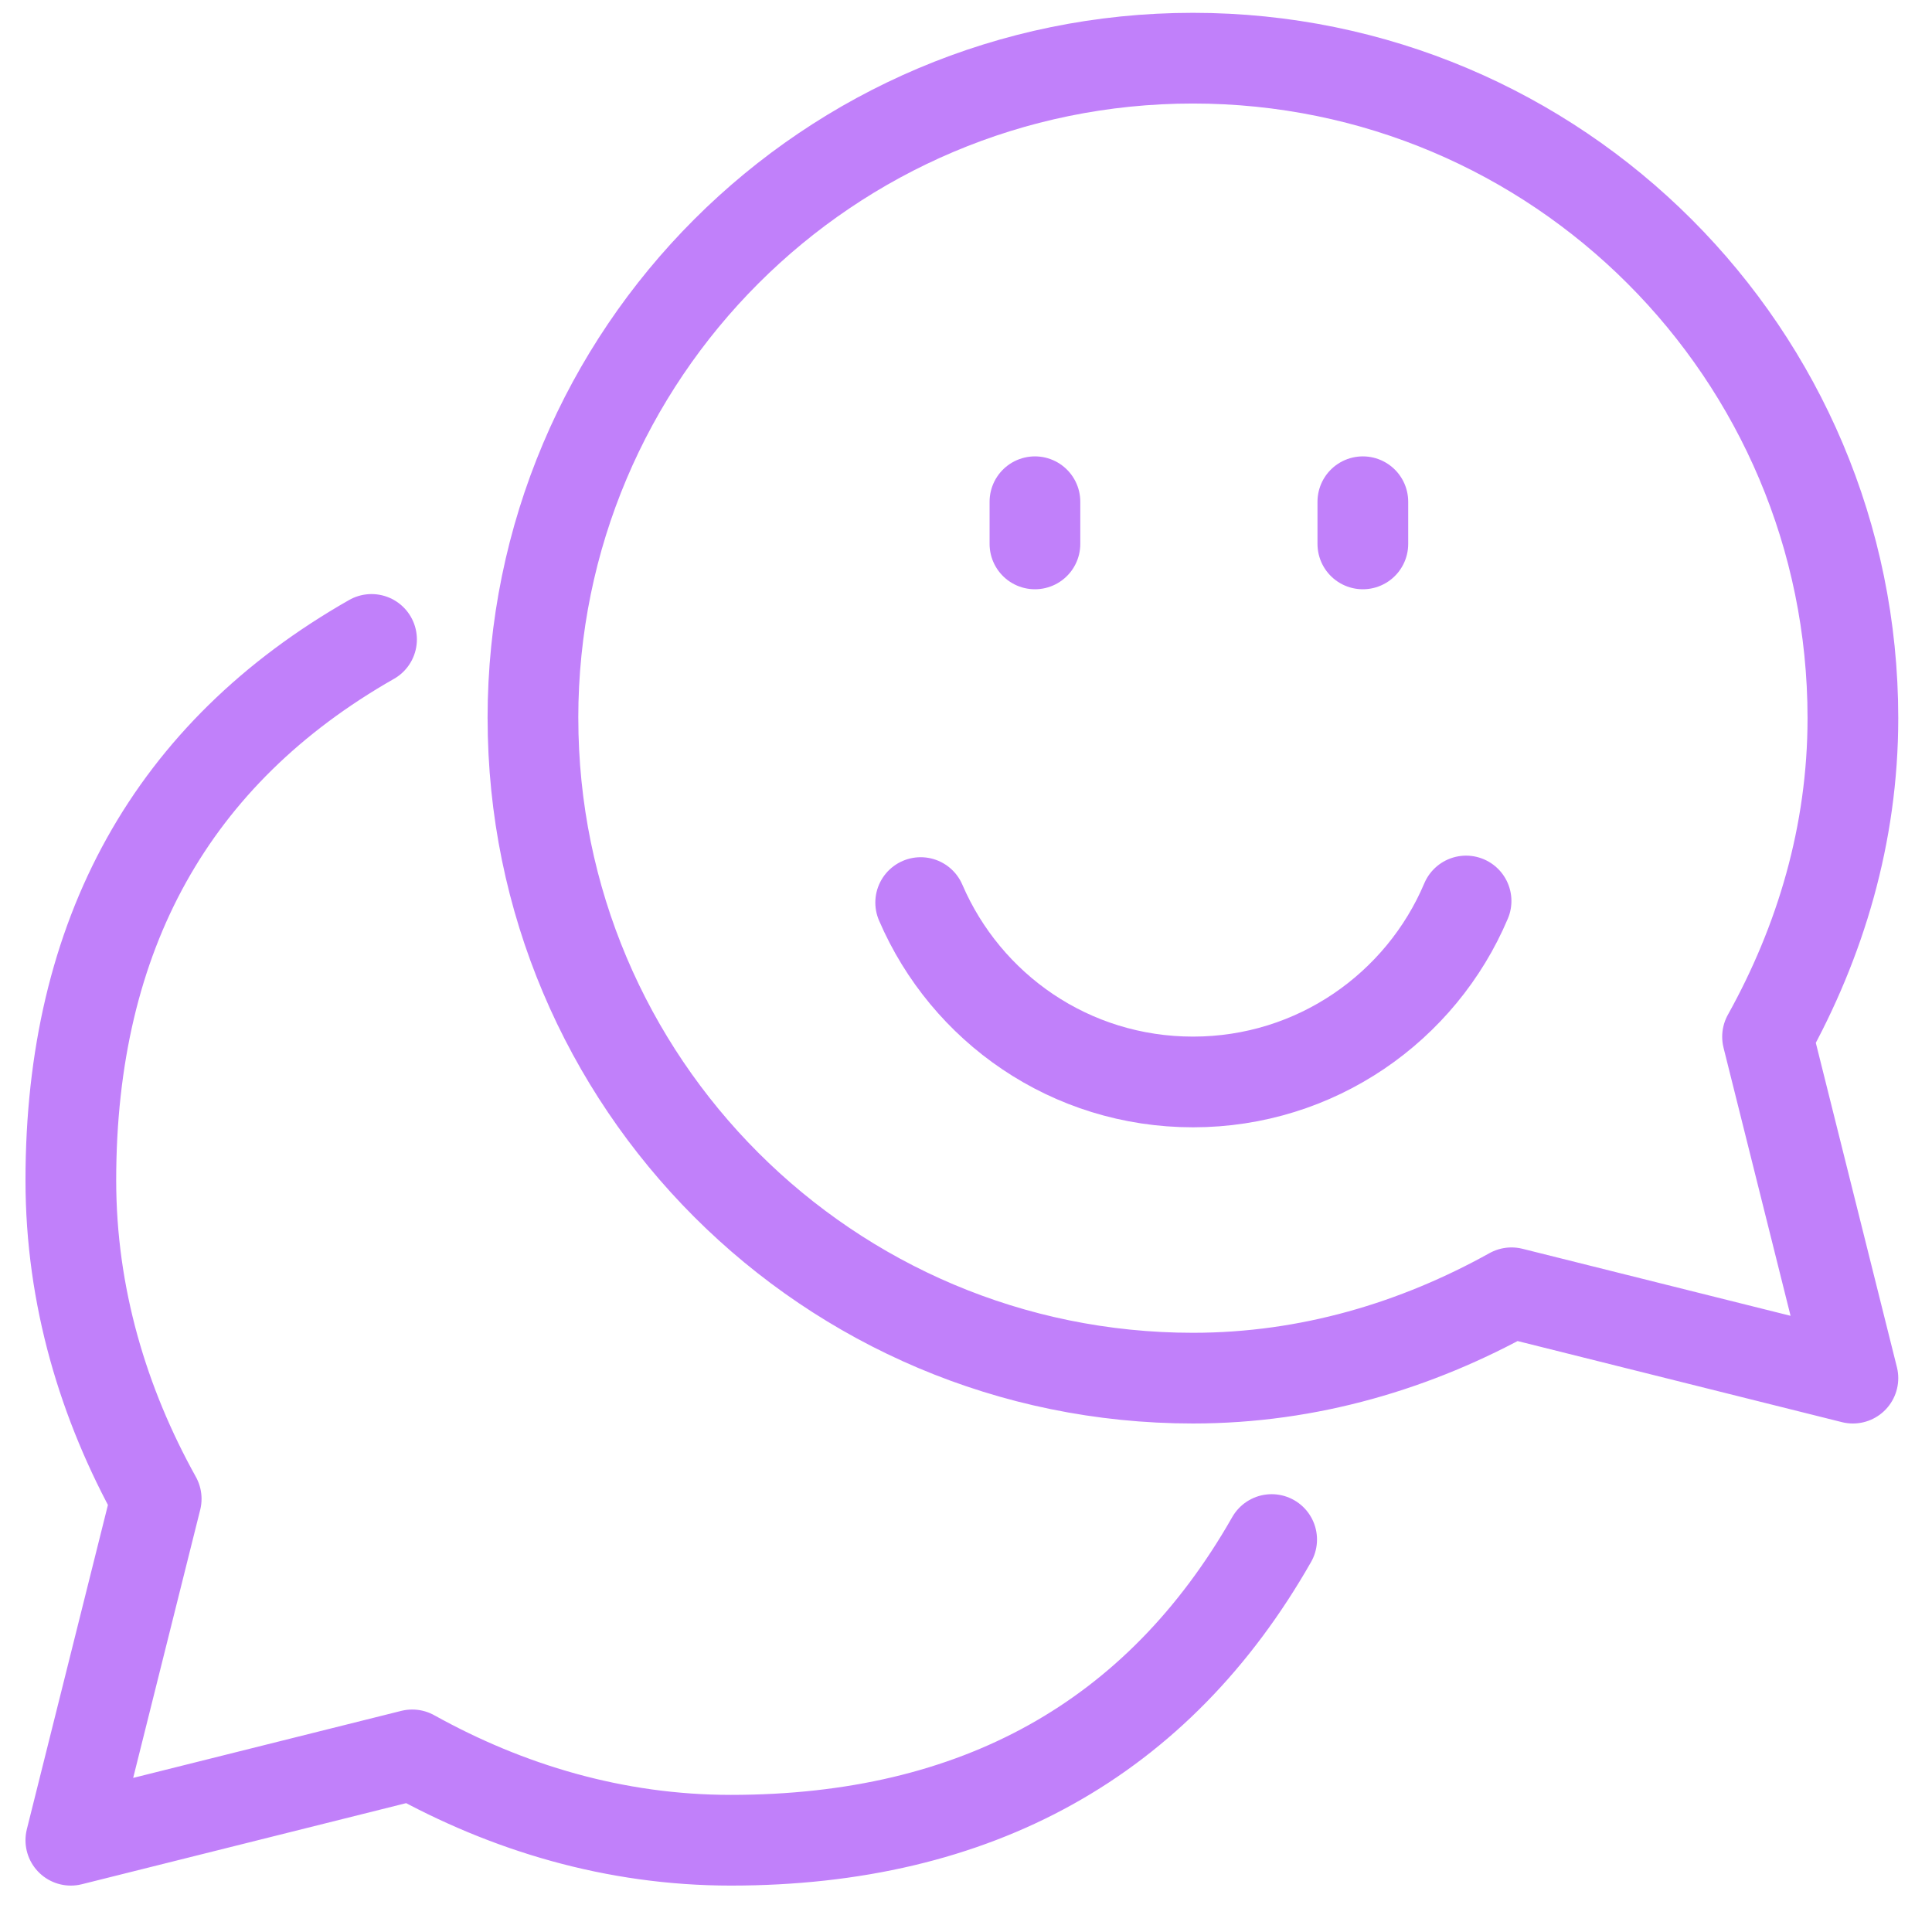
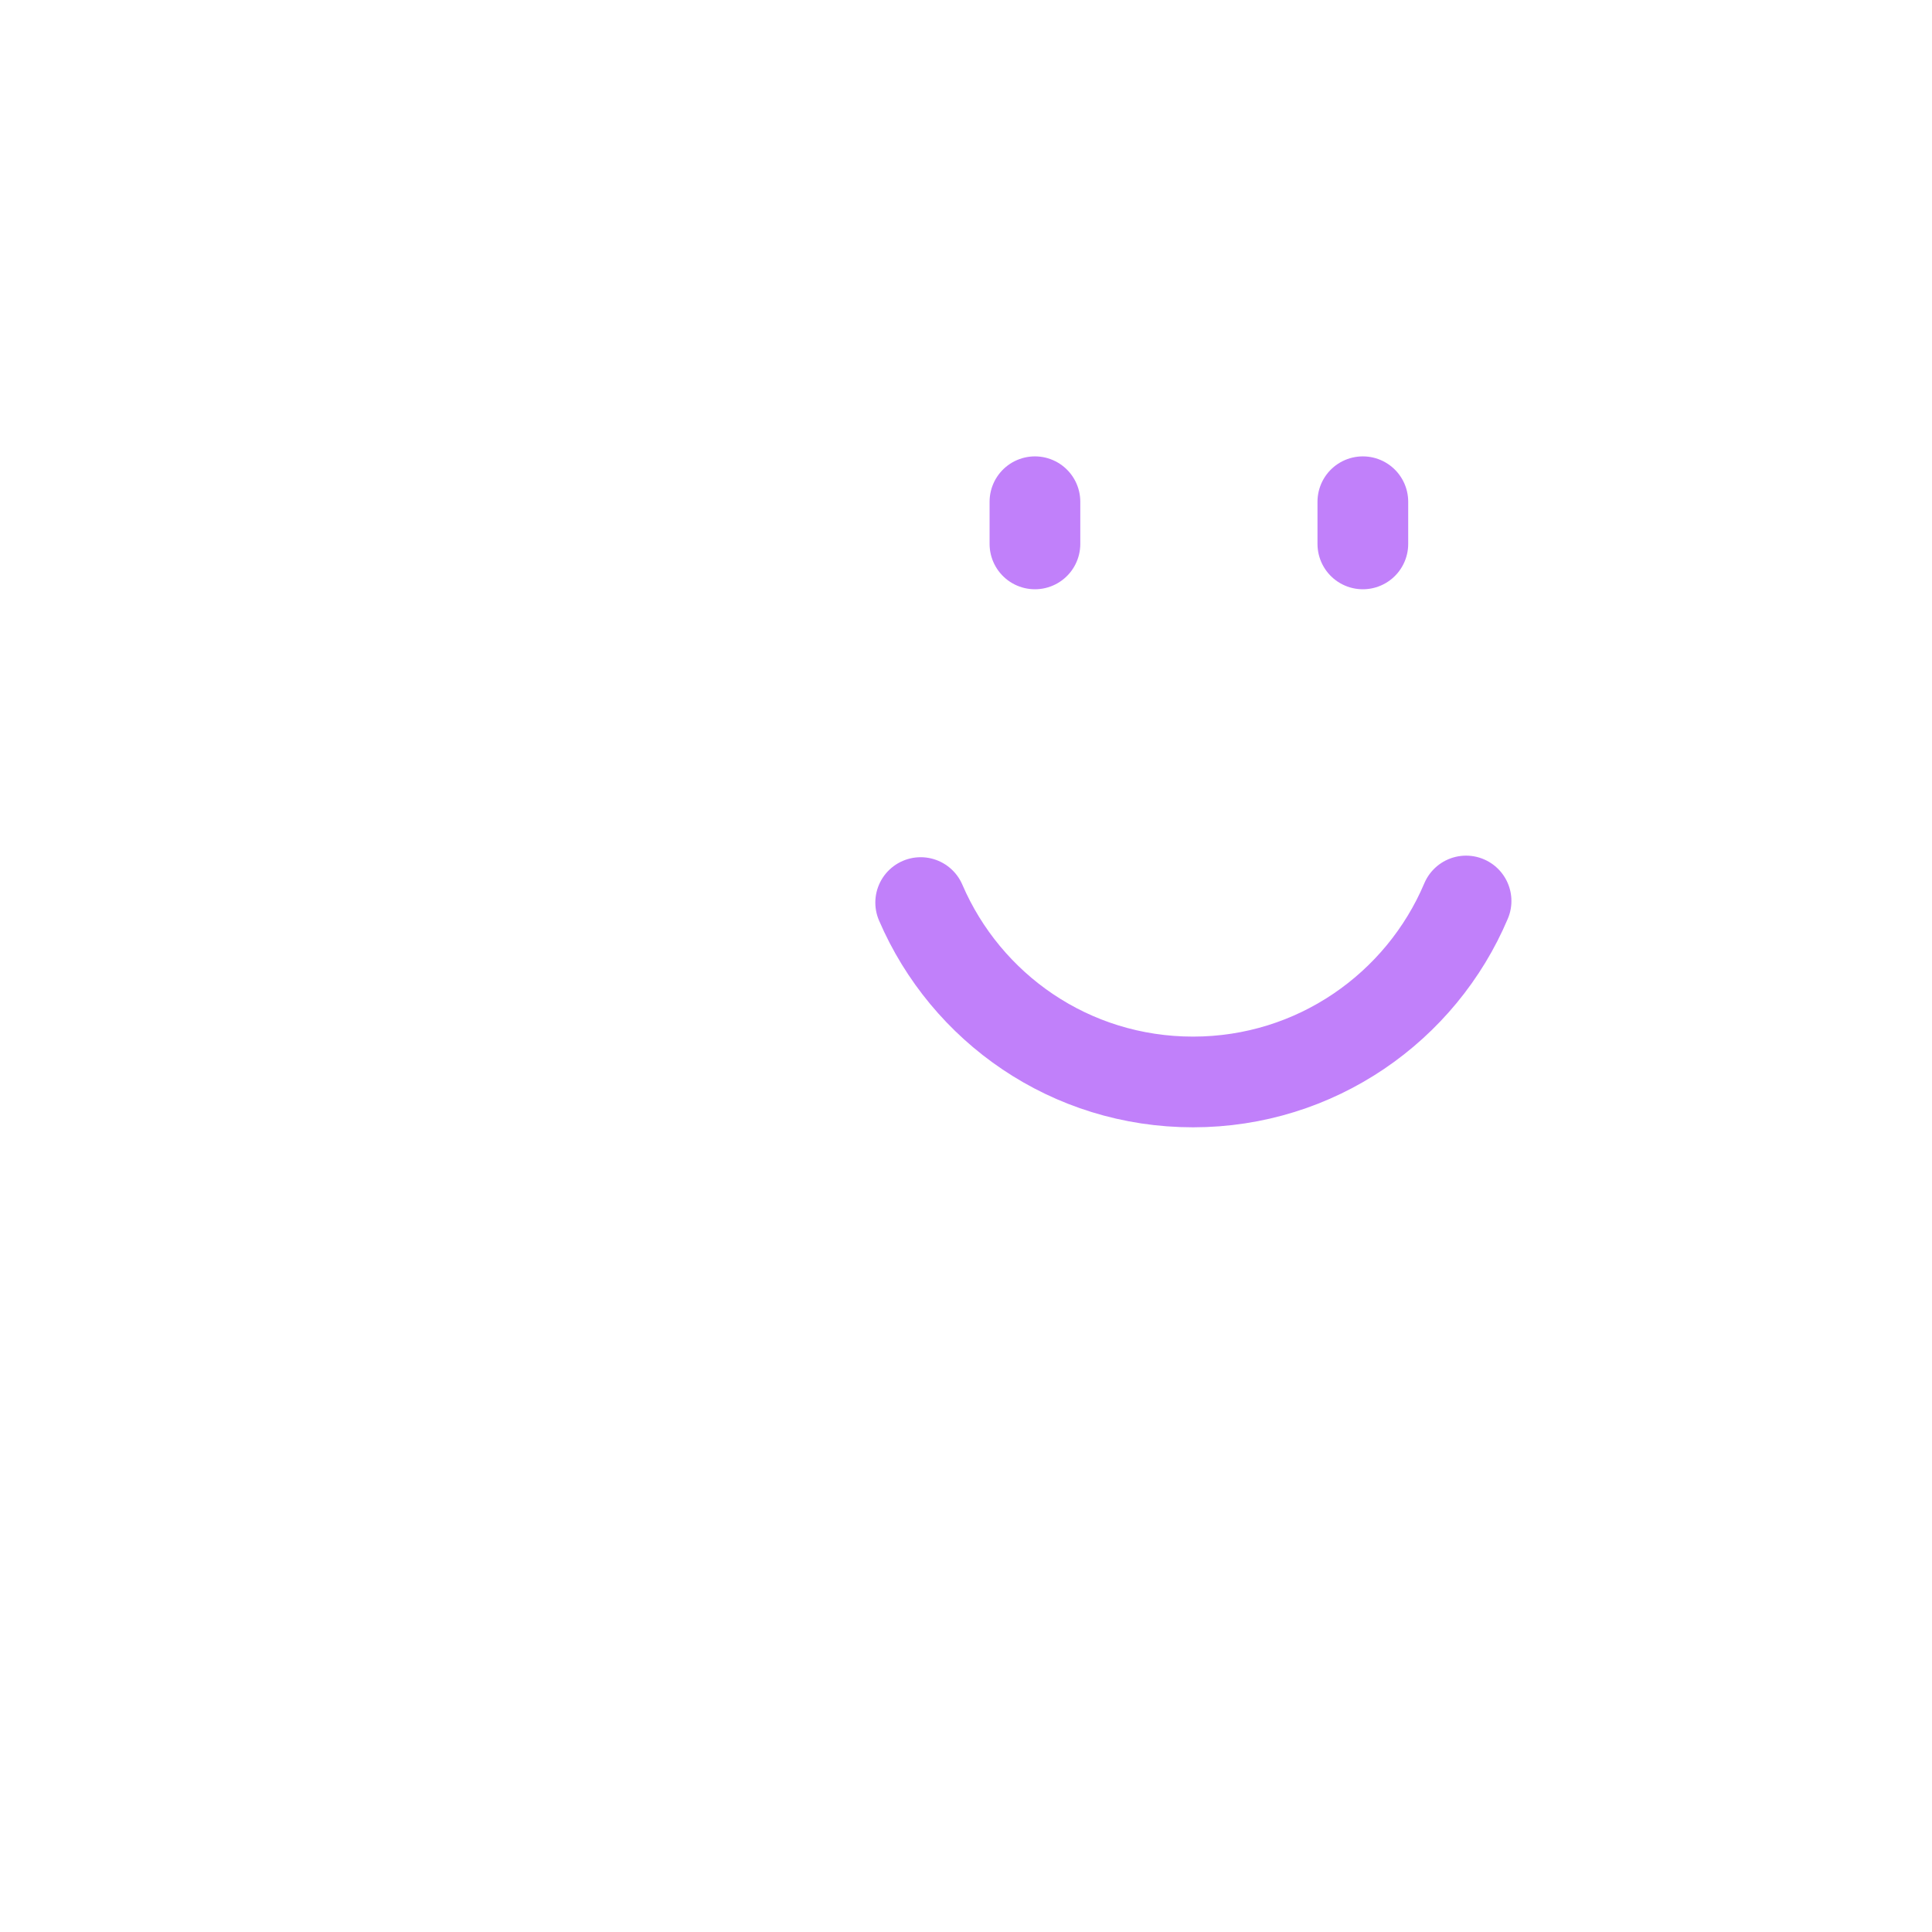
<svg xmlns="http://www.w3.org/2000/svg" id="Layer_1" data-name="Layer 1" width="63.898" height="63.898" viewBox="0 0 63.898 63.898">
  <g id="g1619">
    <g id="g1621">
      <g id="g1627">
-         <path id="path1629" d="M42.058,50.918c-3.756,6.592-9.757,9.945-17.887,9.945-3.843,0-7.4-1.079-10.537-2.823l-11.291,2.823,2.823-11.291c-1.743-3.136-2.823-6.694-2.823-10.537,0-8.13,3.353-14.13,9.945-17.887" style="fill: none; stroke: #c180fa; stroke-linecap: round; stroke-linejoin: round; stroke-width: 3px;" />
-       </g>
+         </g>
      <g id="g1631">
-         <path id="path1633" d="M17.627,23.752c0,12.055,9.772,21.828,21.828,21.828,3.843,0,7.4-1.079,10.536-2.823l11.291,2.823-2.823-11.291c1.744-3.136,2.823-6.694,2.823-10.537,0-12.055-9.772-21.828-21.828-21.828s-21.828,9.772-21.828,21.828Z" style="fill: none; stroke: #c180fa; stroke-linecap: round; stroke-linejoin: round; stroke-width: 3px;" />
-       </g>
+         </g>
      <path d="M48.488,29.799c-1.488,3.517-4.971,5.985-9.03,5.985s-7.507-2.443-9.008-5.933" style="fill: none; stroke: #c180fa; stroke-linecap: round; stroke-linejoin: round; stroke-width: 3px;" />
      <line x1="34.229" y1="16.594" x2="34.229" y2="17.989" style="fill: none; stroke: #c180fa; stroke-linecap: round; stroke-linejoin: round; stroke-width: 3px;" />
      <line x1="45.074" y1="16.594" x2="45.074" y2="17.989" style="fill: none; stroke: #c180fa; stroke-linecap: round; stroke-linejoin: round; stroke-width: 3px;" />
    </g>
  </g>
</svg>